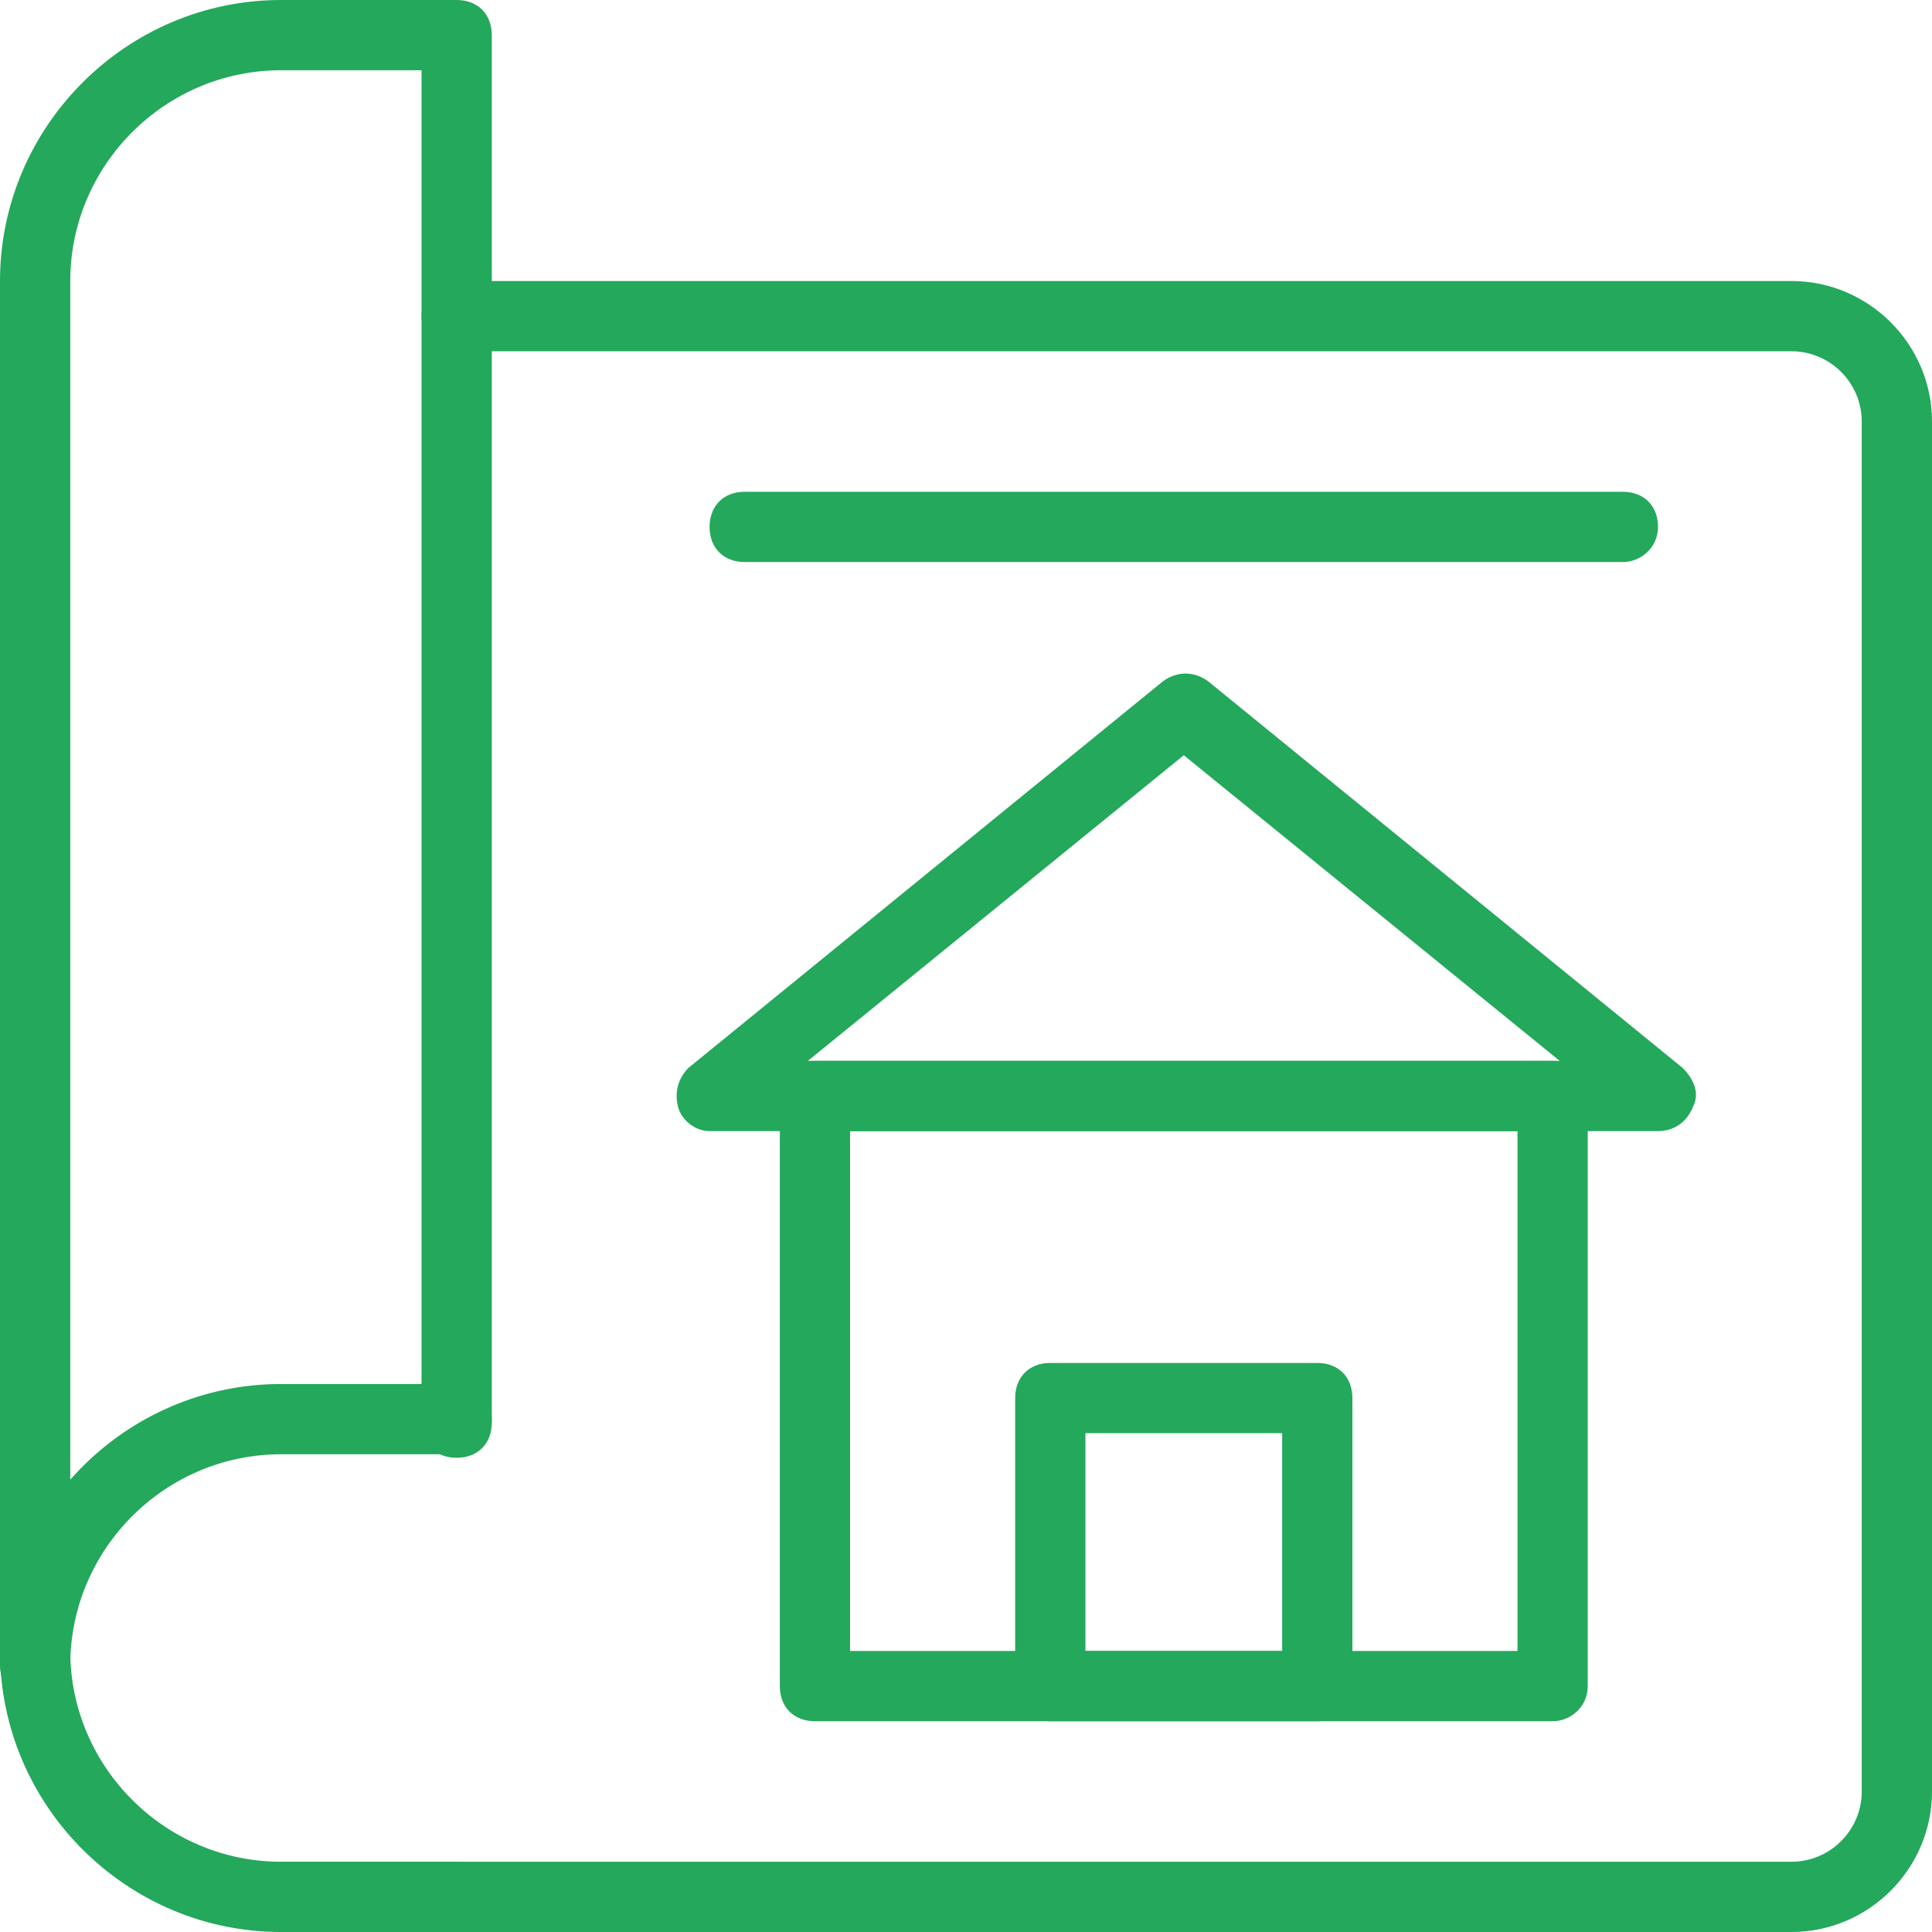
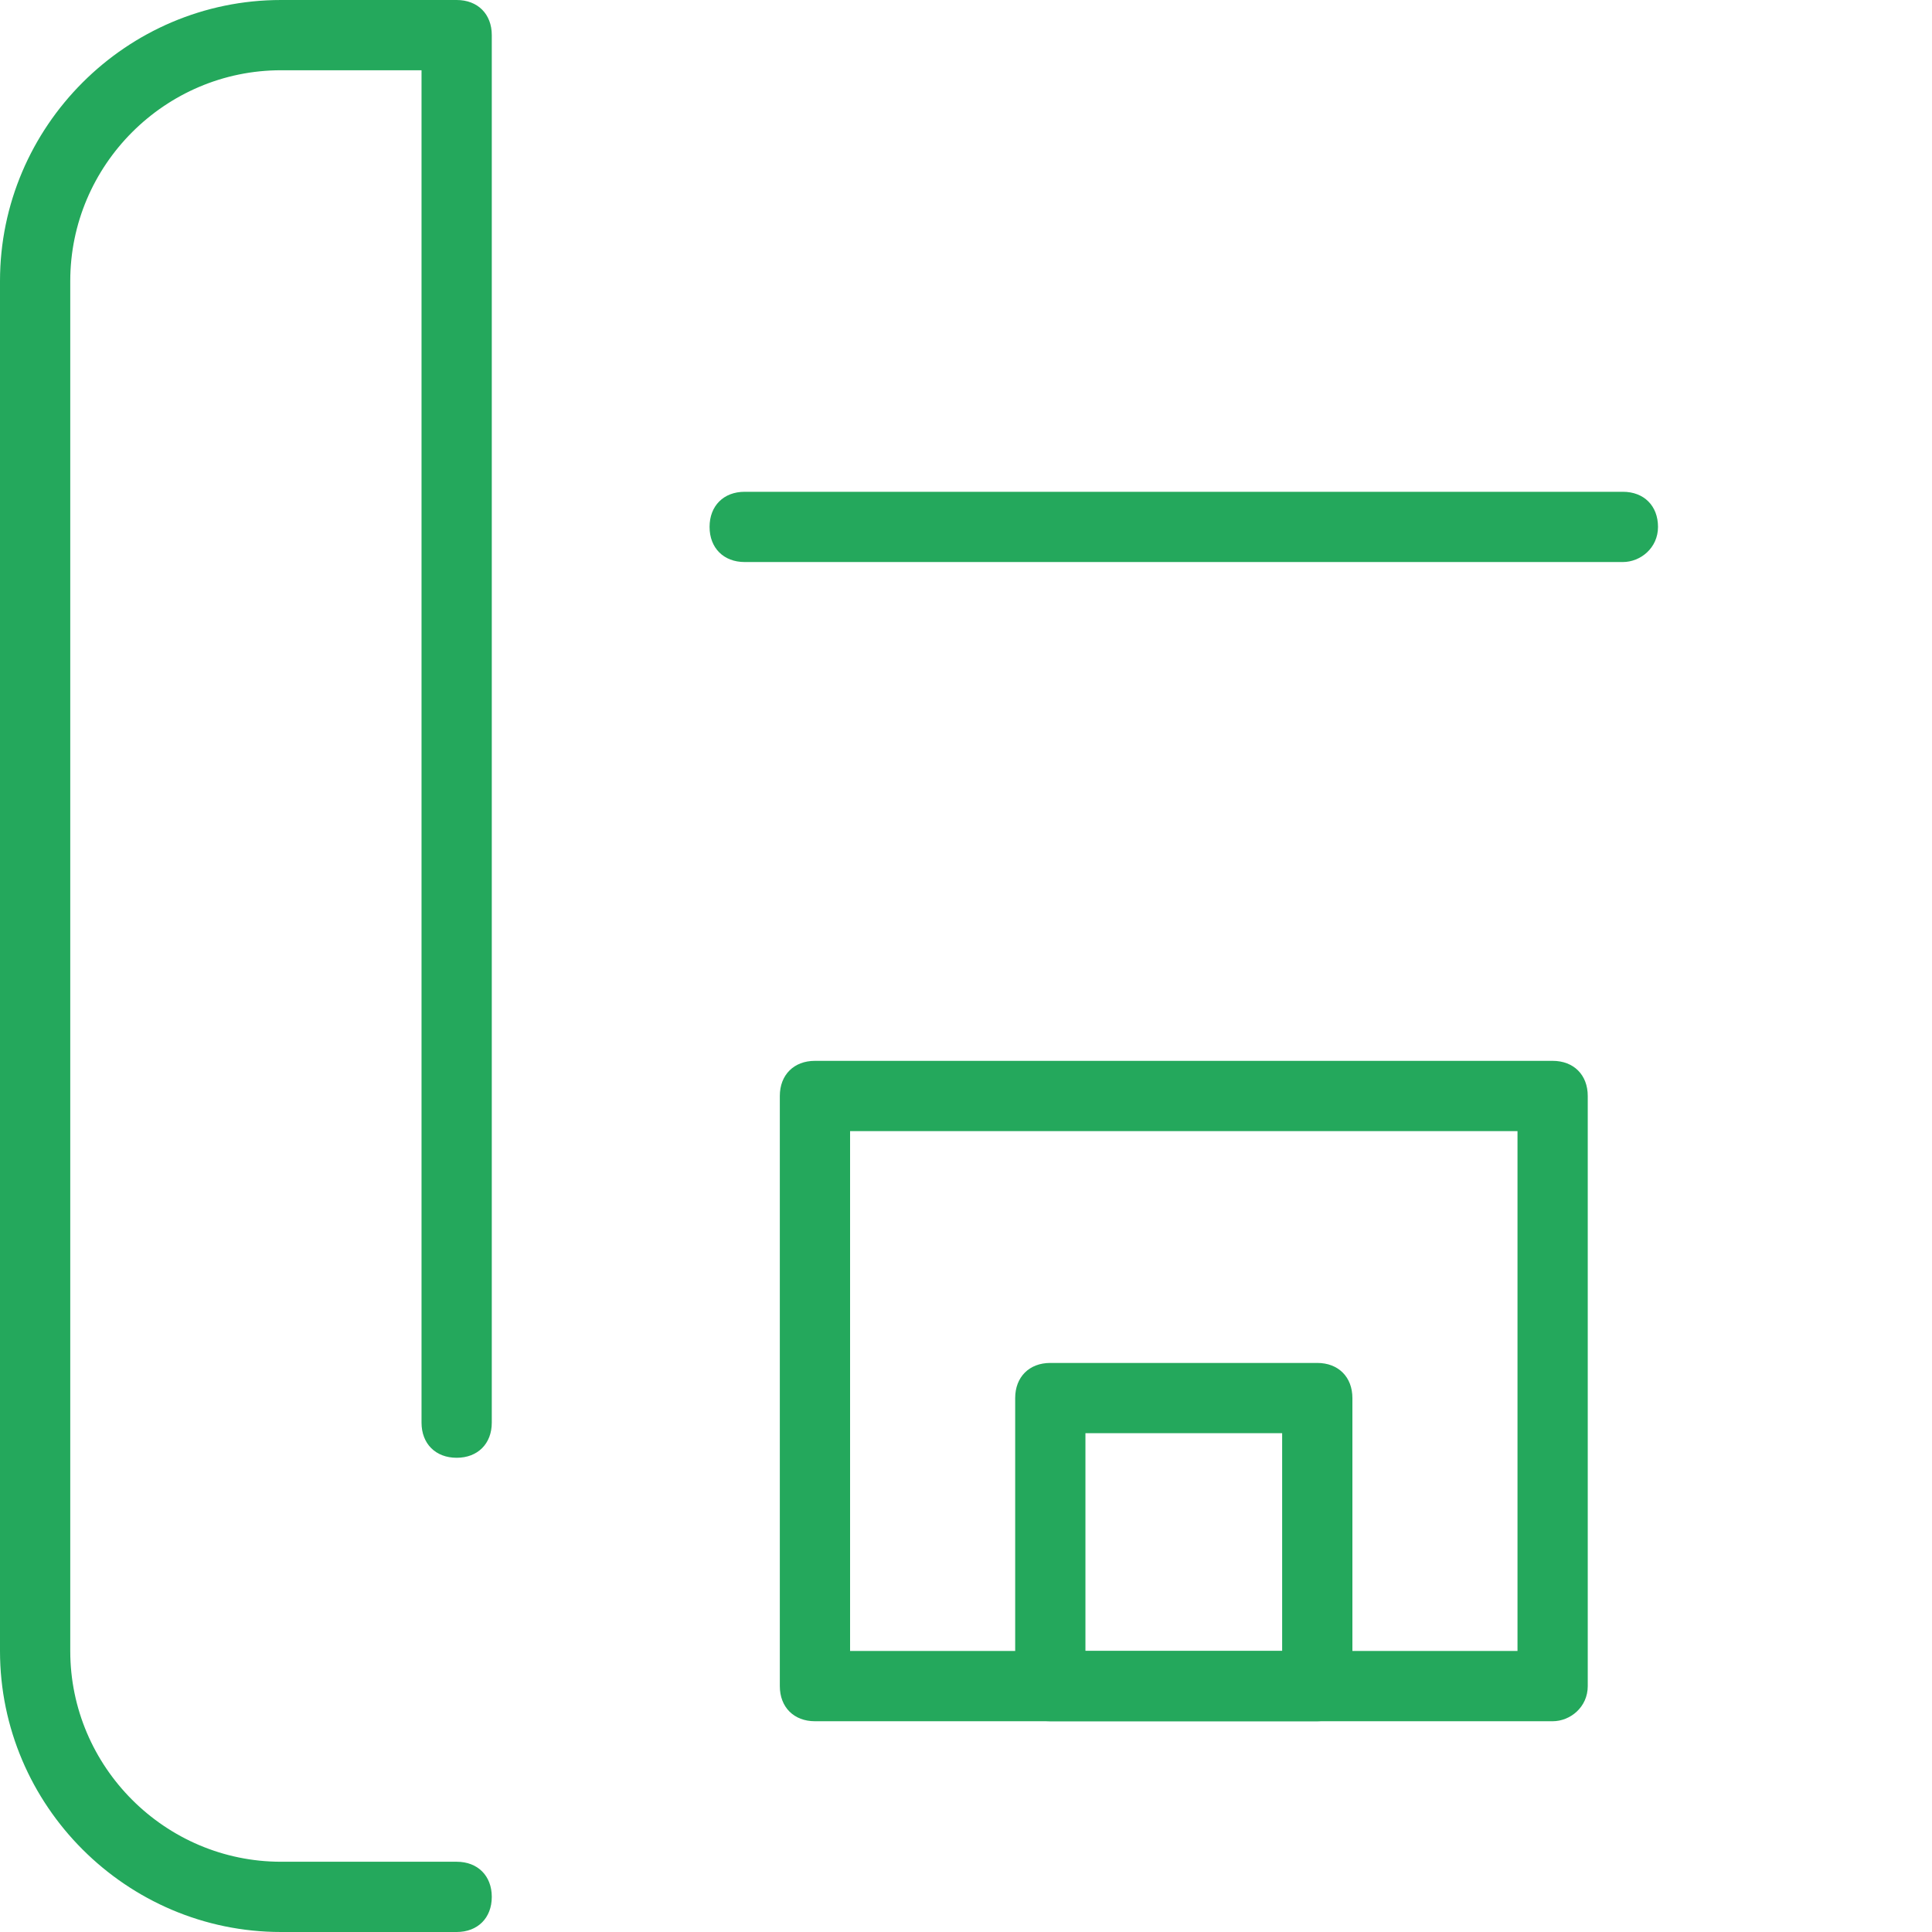
<svg xmlns="http://www.w3.org/2000/svg" id="Слой_1" x="0px" y="0px" viewBox="0 0 55 55" style="enable-background:new 0 0 55 55;" xml:space="preserve">
  <style type="text/css"> .st0{fill:#24A85C;} </style>
  <g>
    <g>
-       <path class="st0" d="M1,48.4c-0.6,0-1-0.4-1-1c0-4.4,3.6-8,8-8h5c0.6,0,1,0.4,1,1s-0.4,1-1,1H8c-3.3,0-6,2.7-6,6 C2,48,1.6,48.4,1,48.4z" />
-     </g>
+       </g>
    <g>
      <path class="st0" d="M13,55H8c-4.4,0-8-3.6-8-8V8c0-4.4,3.6-8,8-8h5c0.6,0,1,0.4,1,1v39.5c0,0.6-0.4,1-1,1s-1-0.4-1-1V2H8 C4.7,2,2,4.7,2,8v39c0,3.3,2.7,6,6,6h5c0.6,0,1,0.4,1,1S13.6,55,13,55z" />
    </g>
    <g>
-       <path class="st0" d="M51,55H8c-0.6,0-1-0.4-1-1s0.4-1,1-1h43c1.1,0,2-0.9,2-2V12c0-1.1-0.9-2-2-2H13c-0.6,0-1-0.4-1-1s0.4-1,1-1 h38c2.2,0,4,1.8,4,4v39C55,53.2,53.2,55,51,55z" />
-     </g>
+       </g>
    <g>
      <path class="st0" d="M46.2,16h-25c-0.6,0-1-0.4-1-1s0.4-1,1-1h25c0.6,0,1,0.4,1,1S46.7,16,46.2,16z" />
    </g>
    <g>
      <path class="st0" d="M44.2,49h-21c-0.6,0-1-0.4-1-1V31.2c0-0.6,0.4-1,1-1h21c0.6,0,1,0.4,1,1V48C45.2,48.6,44.7,49,44.2,49z M24.2,47h19V32.2h-19V47z" />
    </g>
    <g>
-       <path class="st0" d="M47.2,32.2h-27c-0.4,0-0.8-0.3-0.9-0.7c-0.1-0.4,0-0.8,0.3-1.1l13.5-11c0.4-0.3,0.9-0.3,1.3,0l13.5,11 c0.3,0.3,0.5,0.7,0.3,1.1C48,32,47.6,32.2,47.2,32.2z M23,30.2h21.4l-10.7-8.7L23,30.2z" />
-     </g>
+       </g>
    <g>
      <path class="st0" d="M37.5,49h-7.6c-0.6,0-1-0.4-1-1v-8.2c0-0.6,0.4-1,1-1h7.6c0.6,0,1,0.4,1,1V48C38.5,48.6,38,49,37.5,49z M30.9,47h5.6v-6.2h-5.6V47z" />
    </g>
  </g>
</svg>